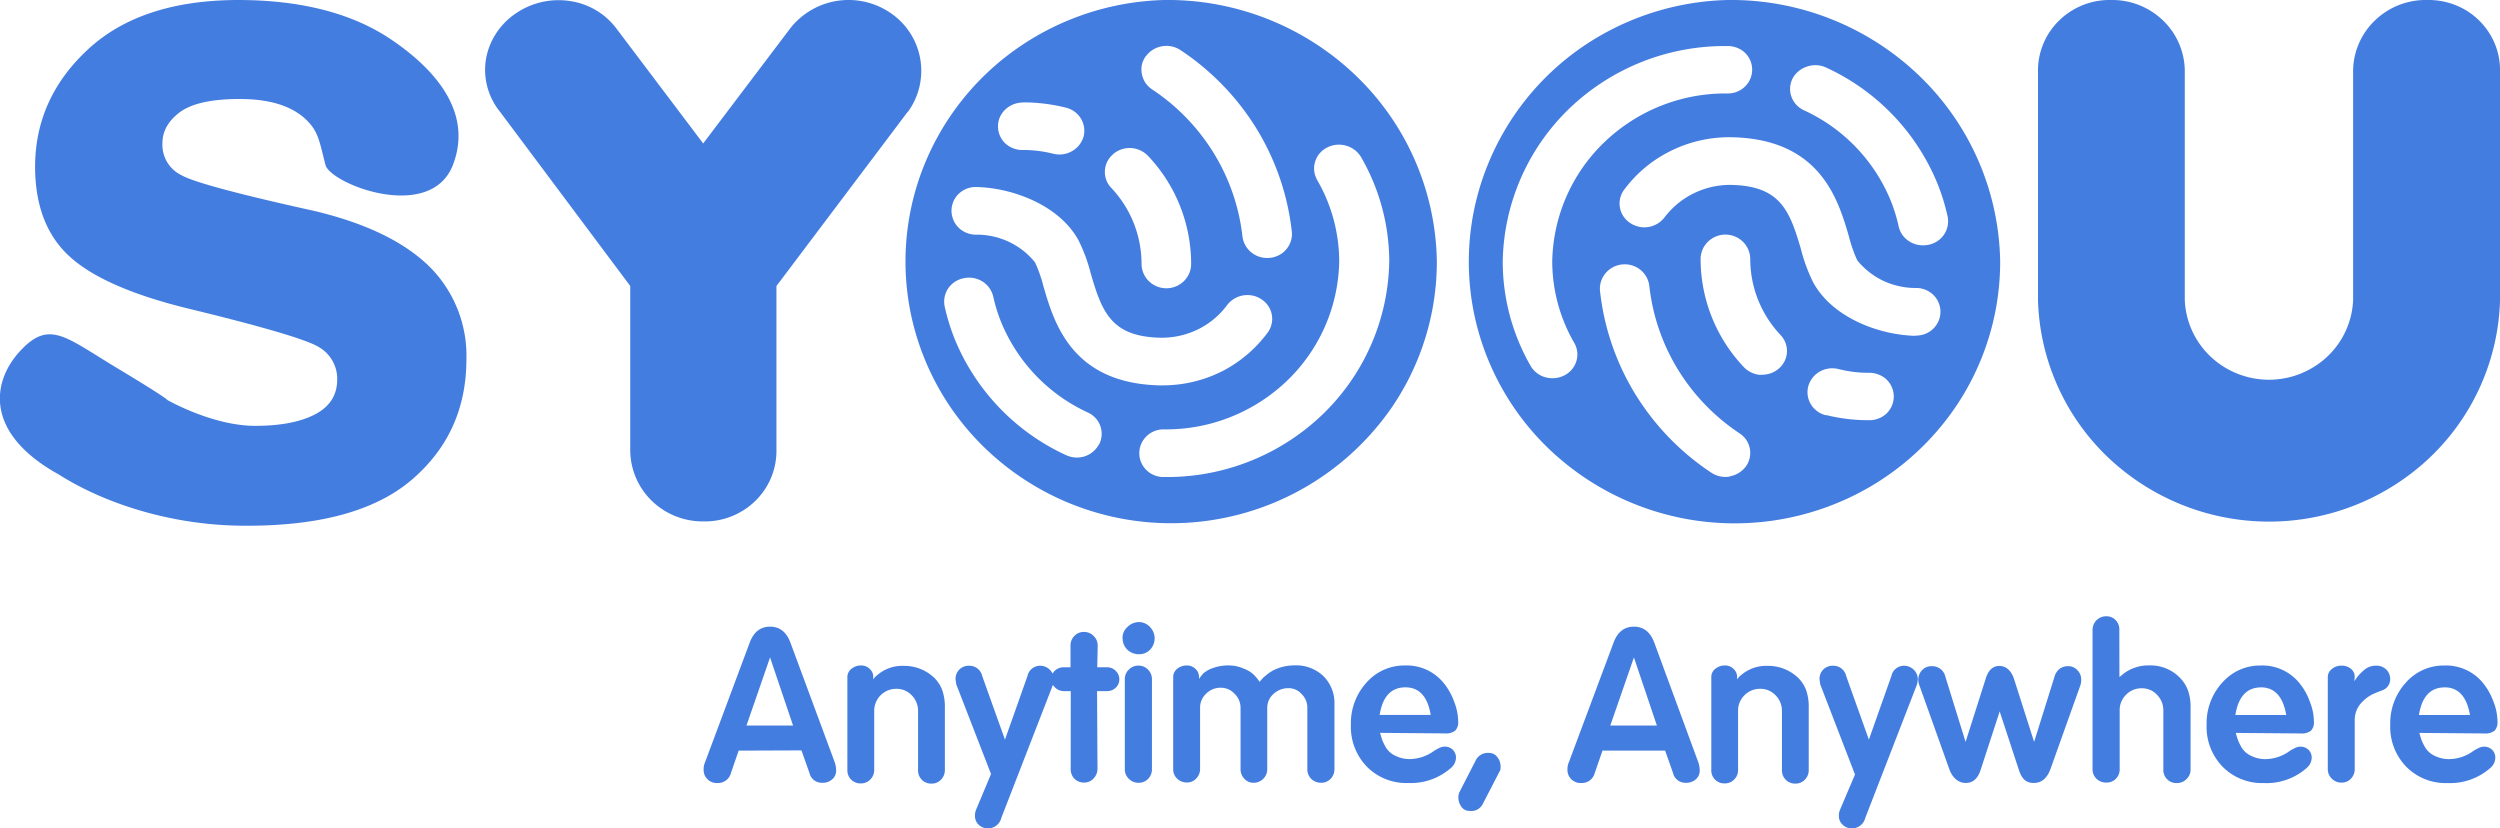
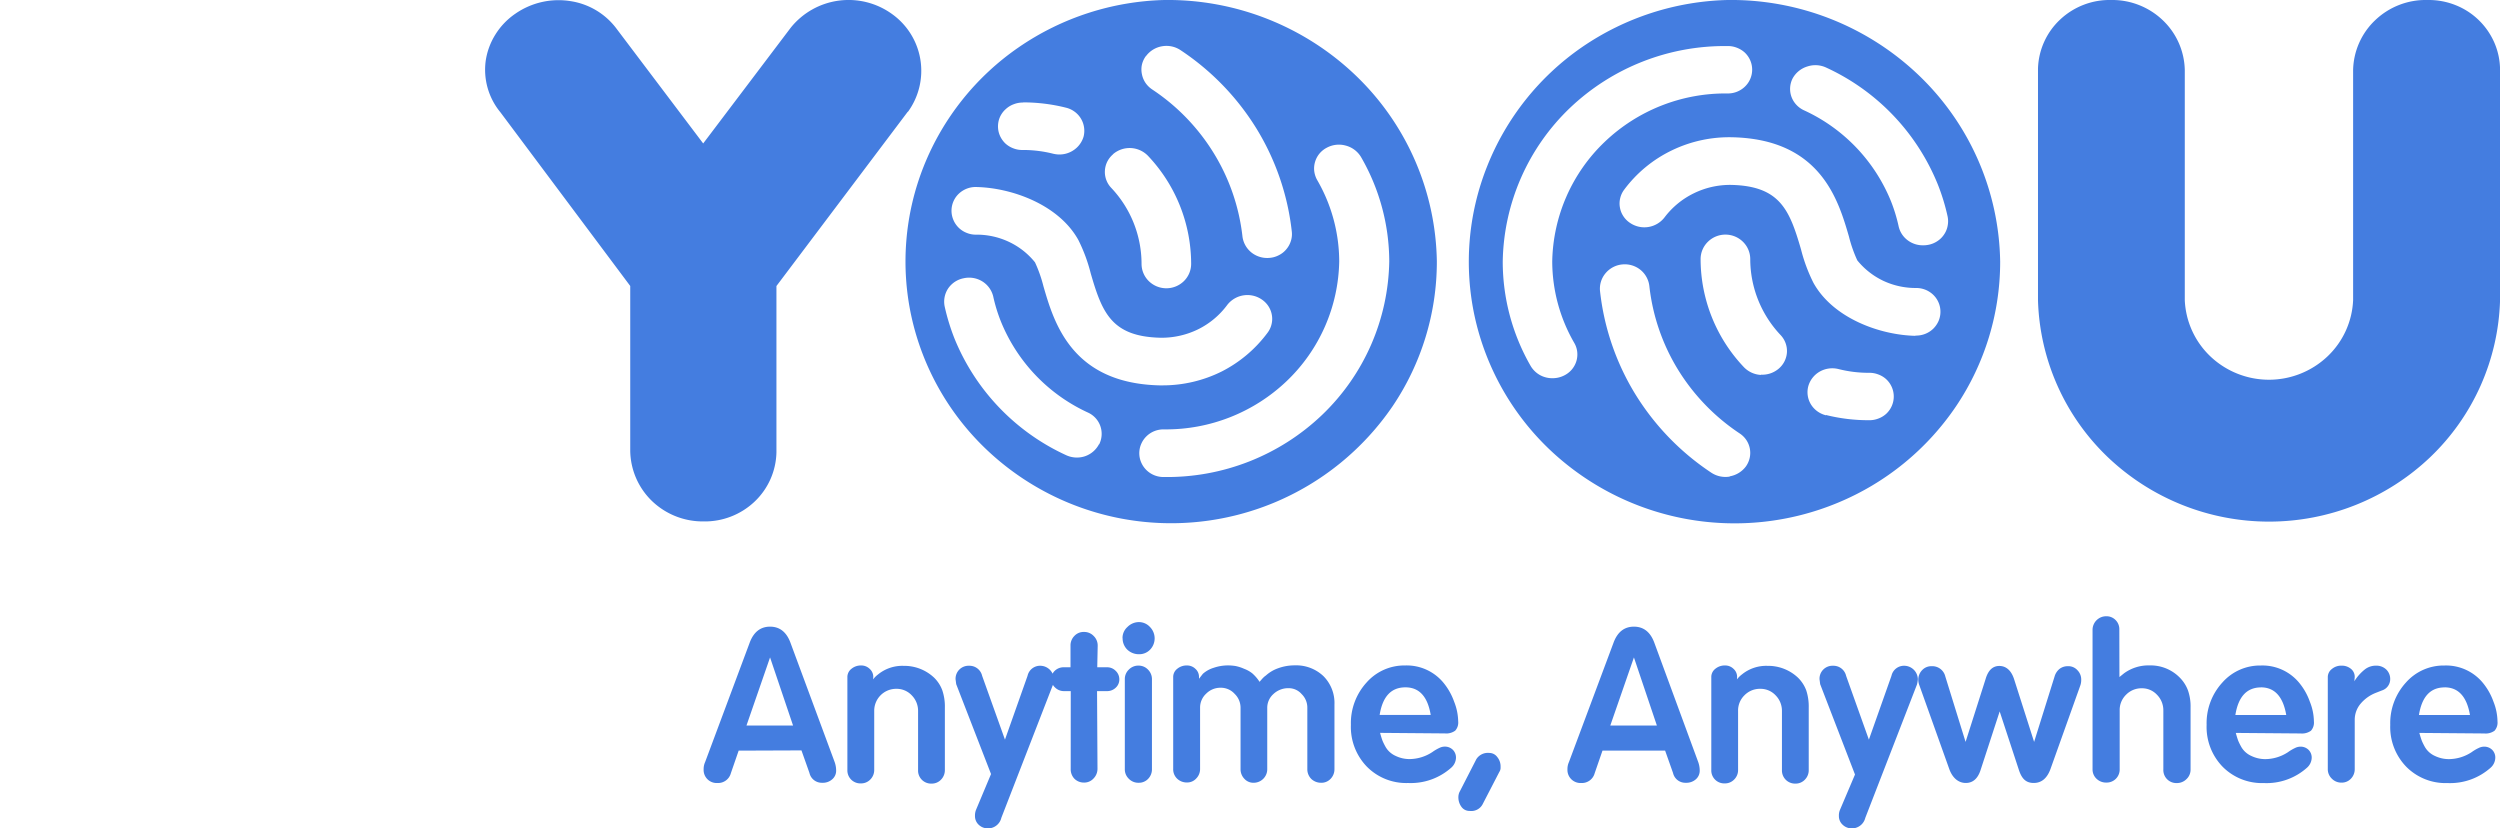
<svg xmlns="http://www.w3.org/2000/svg" viewBox="0 0 509.57 168.86">
  <g id="Camada_2" data-name="Camada 2">
    <g id="Camada_1-2" data-name="Camada 1">
      <path d="M322.4,9.65A54.74,54.74,0,0,1,352.1,0a55.41,55.41,0,0,1,39,15.34,53.66,53.66,0,0,1,16.59,38,52.75,52.75,0,0,1-9,29.48,54,54,0,0,1-24.08,19.65,54.79,54.79,0,0,1-58.86-10.94,53.09,53.09,0,0,1-15.15-26.94,52.56,52.56,0,0,1,2.52-30.69A53.45,53.45,0,0,1,322.4,9.65Zm-5.93,67.44a5.2,5.2,0,0,0,2.45-.61,4.8,4.8,0,0,0,2.4-2.9,4.83,4.83,0,0,0,.16-1.89,4.63,4.63,0,0,0-.61-1.81,33.29,33.29,0,0,1-4.48-16.59,34.52,34.52,0,0,1,10.68-24.36,35.64,35.64,0,0,1,25-9.88,5,5,0,0,0,3.57-1.37,4.76,4.76,0,0,0,1.11-1.59,4.77,4.77,0,0,0,0-3.78,4.86,4.86,0,0,0-1.11-1.59,5,5,0,0,0-1.64-1,4.91,4.91,0,0,0-1.93-.33A45.75,45.75,0,0,0,320,22a44.3,44.3,0,0,0-13.7,31.27A42.67,42.67,0,0,0,312,74.61a5.13,5.13,0,0,0,1.87,1.83A5.18,5.18,0,0,0,316.47,77.09Zm36.1,20a5.21,5.21,0,0,0,3.28-2h0a4.83,4.83,0,0,0,.78-1.73,4.73,4.73,0,0,0-.67-3.66,4.86,4.86,0,0,0-1.36-1.35,42.06,42.06,0,0,1-12.57-13,41.23,41.23,0,0,1-5.84-17A5,5,0,0,0,334.37,55a5.11,5.11,0,0,0-3.71-1.1,5.05,5.05,0,0,0-3.41,1.8,4.88,4.88,0,0,0-1.12,3.64,50.82,50.82,0,0,0,7.19,21,51.78,51.78,0,0,0,15.48,16A5.22,5.22,0,0,0,352.57,97.14Zm6.36-20.72a5.18,5.18,0,0,0,3.64-1.24h0a4.76,4.76,0,0,0,1.66-3.34,4.74,4.74,0,0,0-1.3-3.5,22.59,22.59,0,0,1-6.18-15.49,4.94,4.94,0,0,0-1.49-3.52,5.09,5.09,0,0,0-7.14,0,4.94,4.94,0,0,0-1.49,3.52,32.07,32.07,0,0,0,8.79,22A5.18,5.18,0,0,0,358.93,76.42Zm13.26,8.22a35.6,35.6,0,0,0,8.73,1.06h0a5,5,0,0,0,1.92-.33,4.84,4.84,0,0,0,1.65-1,4.81,4.81,0,0,0,0-7,4.84,4.84,0,0,0-1.65-1,5,5,0,0,0-1.92-.33,25,25,0,0,1-6.16-.76,5.2,5.2,0,0,0-3.81.49,5,5,0,0,0-2.37,3,4.77,4.77,0,0,0,.54,3.71,5,5,0,0,0,3.07,2.22Zm18.23-16.19h.11a5,5,0,0,0,3.5-1.38,5.11,5.11,0,0,0,1.09-1.56,4.8,4.8,0,0,0-1-5.3,5,5,0,0,0-1.59-1.07,5.1,5.1,0,0,0-1.88-.39,15.52,15.52,0,0,1-6.71-1.43,15.23,15.23,0,0,1-5.37-4.2,27.43,27.43,0,0,1-1.71-4.88c-2.16-7.41-5.77-19.78-23.69-20.21a26.86,26.86,0,0,0-12.38,2.66,26.36,26.36,0,0,0-9.72,8,4.63,4.63,0,0,0-.82,1.72,4.51,4.51,0,0,0-.07,1.9,4.56,4.56,0,0,0,.69,1.78,4.73,4.73,0,0,0,1.34,1.37,5.19,5.19,0,0,0,7.06-1.09,16.58,16.58,0,0,1,6-4.93,16.76,16.76,0,0,1,7.63-1.7c9.93.23,11.87,5.14,14.19,13.12a33.51,33.51,0,0,0,2.53,6.82C373.62,64.87,383.2,68.3,390.42,68.45ZM392,50a5.36,5.36,0,0,0,1.06-.1,4.89,4.89,0,0,0,1.8-.73,4.67,4.67,0,0,0,1.38-1.35,4.61,4.61,0,0,0,.74-1.77,4.78,4.78,0,0,0,0-1.92,41.92,41.92,0,0,0-2-6.54,44.63,44.63,0,0,0-22.74-23.81,5.19,5.19,0,0,0-3.85-.23A5.1,5.1,0,0,0,365.38,16a4.72,4.72,0,0,0-.23,3.73,4.79,4.79,0,0,0,1,1.63,4.88,4.88,0,0,0,1.57,1.13,34.77,34.77,0,0,1,17.73,18.57A33.17,33.17,0,0,1,387,46.16a4.85,4.85,0,0,0,1.78,2.77A5.09,5.09,0,0,0,392,50ZM237.34,0a54.79,54.79,0,0,0-29.71,9.65,53.43,53.43,0,0,0-19.33,24.2,52.56,52.56,0,0,0-2.52,30.69,53.12,53.12,0,0,0,15.15,26.95,54.65,54.65,0,0,0,82.94-8.72,52.66,52.66,0,0,0,9-29.48,53.63,53.63,0,0,0-16.58-37.95A55.43,55.43,0,0,0,237.34,0Zm-3.75,11.43a5.13,5.13,0,0,1,3.28-2,5.18,5.18,0,0,1,3.77.8,51.78,51.78,0,0,1,15.48,16,50.87,50.87,0,0,1,7.19,21,4.59,4.59,0,0,1-.2,1.91,4.79,4.79,0,0,1-.93,1.68,4.68,4.68,0,0,1-1.52,1.2,4.86,4.86,0,0,1-1.87.54,5.16,5.16,0,0,1-3.67-1.06,5,5,0,0,1-1.87-3.28,41.2,41.2,0,0,0-5.85-17,41.84,41.84,0,0,0-12.57-13,5,5,0,0,1-1.36-1.35,4.8,4.8,0,0,1-.72-1.77,4.68,4.68,0,0,1,0-1.9,4.81,4.81,0,0,1,.79-1.74Zm-6.73,20a5.2,5.2,0,0,1,7.15.35,32.08,32.08,0,0,1,8.78,22,4.93,4.93,0,0,1-1.48,3.52,5.11,5.11,0,0,1-7.15,0,4.93,4.93,0,0,1-1.48-3.52,22.57,22.57,0,0,0-6.18-15.49,4.68,4.68,0,0,1-1.29-3.5,4.74,4.74,0,0,1,.48-1.84,4.9,4.9,0,0,1,1.18-1.5ZM208.52,20.87a35.59,35.59,0,0,1,8.72,1.07,4.86,4.86,0,0,1,1.76.8,4.82,4.82,0,0,1,1.86,5.12A5,5,0,0,1,219,30.49a5.17,5.17,0,0,1-3.07,1,5.54,5.54,0,0,1-1.28-.16,25.1,25.1,0,0,0-6.16-.76,4.91,4.91,0,0,1-1.93-.33,5,5,0,0,1-1.64-1,5,5,0,0,1-1.11-1.59,4.77,4.77,0,0,1,0-3.78A4.76,4.76,0,0,1,205,22.24a4.87,4.87,0,0,1,1.64-1,5.1,5.1,0,0,1,1.93-.34ZM199,38.12c7.22.15,16.8,3.59,20.79,10.78a33.08,33.08,0,0,1,2.53,6.82c2.32,8,4.25,12.88,14.19,13.12a16.92,16.92,0,0,0,7.64-1.69,16.42,16.42,0,0,0,6-5,5.2,5.2,0,0,1,7.06-1.09,4.85,4.85,0,0,1,1.34,1.37,4.69,4.69,0,0,1,.69,1.78,4.56,4.56,0,0,1-.07,1.91,4.63,4.63,0,0,1-.82,1.72A26.67,26.67,0,0,1,249,75.73a27,27,0,0,1-12,2.82h-.64c-17.92-.42-21.53-12.79-23.68-20.21a27.37,27.37,0,0,0-1.72-4.87,15,15,0,0,0-5.37-4.2,15.38,15.38,0,0,0-6.71-1.44,4.87,4.87,0,0,1-1.91-.39,4.83,4.83,0,0,1-2.67-2.68,4.78,4.78,0,0,1,1.19-5.33,5,5,0,0,1,3.6-1.31Zm25,52.44A5.08,5.08,0,0,1,221.14,93a5.23,5.23,0,0,1-3.85-.23A44.67,44.67,0,0,1,194.55,69a43.21,43.21,0,0,1-2-6.53,4.87,4.87,0,0,1,.72-3.69,5.07,5.07,0,0,1,1.38-1.35,5,5,0,0,1,1.8-.72,5.12,5.12,0,0,1,3.78.65,5,5,0,0,1,2.22,3.08A32.42,32.42,0,0,0,204,65.5a34.82,34.82,0,0,0,17.73,18.58,4.77,4.77,0,0,1,2.55,2.76,4.81,4.81,0,0,1-.23,3.72Zm13.28,6.67a5,5,0,0,1-1.92-.33,4.94,4.94,0,0,1-1.65-1.05,4.88,4.88,0,0,1-1.1-1.59,4.75,4.75,0,0,1,0-3.77,4.88,4.88,0,0,1,1.1-1.59,4.94,4.94,0,0,1,1.65-1.05,5.06,5.06,0,0,1,1.93-.33,35.67,35.67,0,0,0,25-9.87,34.56,34.56,0,0,0,10.68-24.37,33.27,33.27,0,0,0-4.49-16.58,4.9,4.9,0,0,1-.6-1.81,4.69,4.69,0,0,1,.17-1.9,4.76,4.76,0,0,1,.9-1.69,4.88,4.88,0,0,1,1.5-1.2,5.2,5.2,0,0,1,3.83-.43A5.14,5.14,0,0,1,277.41,32a42.7,42.7,0,0,1,5.76,21.3,44.34,44.34,0,0,1-13.7,31.28A45.75,45.75,0,0,1,237.34,97.23ZM185.1,22.74a14.21,14.21,0,0,0-3.25-19.86,15.13,15.13,0,0,0-20.63,2.71l-.2.26L143.33,29.24,125.78,6A14.4,14.4,0,0,0,116.41.25a15.44,15.44,0,0,0-11.36,2.54A14.19,14.19,0,0,0,101,7a13.9,13.9,0,0,0-2,5.4A13.62,13.62,0,0,0,102,22.89l26.46,35.4v33.6a14.5,14.5,0,0,0,4.43,10.23,14.94,14.94,0,0,0,10.47,4.16,14.75,14.75,0,0,0,10.41-4,14.26,14.26,0,0,0,4.49-10.08V58.3L185,22.81ZM484.16,4.09A14.89,14.89,0,0,1,494.67,0H495a14.76,14.76,0,0,1,5.57,1.07,14.4,14.4,0,0,1,7.89,7.72,14,14,0,0,1,1.12,5.47V61.19a46.06,46.06,0,0,1-14.24,32,47.66,47.66,0,0,1-65.7,0,46.06,46.06,0,0,1-14.24-32V14A14.25,14.25,0,0,1,419.9,4,14.73,14.73,0,0,1,430.29,0,14.92,14.92,0,0,1,440.8,4.09a14.42,14.42,0,0,1,4.52,10.18V61.19a16.81,16.81,0,0,0,5.27,11.5,17.35,17.35,0,0,0,23.77,0,16.77,16.77,0,0,0,5.27-11.5V14.27A14.43,14.43,0,0,1,484.16,4.09Z" style="fill:#447de0;fill-rule:evenodd" />
-       <path d="M78.89,7.5c7.8,5.06,18,14.22,13.44,26.09s-25,3.92-26,0S65,27.52,63.45,25.54q-4.29-5.37-14.62-5.36-8.51,0-12.16,2.68c-2.38,1.79-3.56,3.89-3.56,6.29A6.88,6.88,0,0,0,37,35.72Q40.78,37.85,64.09,43q15.54,3.7,23.3,11.2a25.6,25.6,0,0,1,7.68,19q0,15-11.06,24.52t-34,9.44c-15.65,0-29.38-4.94-38-10.43-15.1-8.33-13.82-18.81-7.89-25.2s9.12-2.9,19.74,3.49,10.23,6.5,10.23,6.5,9.2,5.28,17.91,5.28q7.68,0,12.16-2.31t4.57-6.94a7.5,7.5,0,0,0-3.66-6.76q-3.65-2.31-27.14-8Q21,58.58,14.1,52.2T7.15,34.06q0-14,10.79-24T48.46,0Q67.11,0,78.89,7.5Z" style="fill:#447de0" />
      <path d="M150.56,153l-1.59,4.6a2.7,2.7,0,0,1-2.76,2,2.66,2.66,0,0,1-2.79-2.8,3.43,3.43,0,0,1,.3-1.46l9.07-24.3c.81-2.2,2.2-3.31,4.17-3.31s3.37,1.11,4.17,3.31l9,24.3a5.19,5.19,0,0,1,.3,1.72,2.29,2.29,0,0,1-.82,1.8,2.84,2.84,0,0,1-2,.69,2.57,2.57,0,0,1-2.62-2l-1.63-4.6Zm6.4-19-4.81,13.89h9.5Zm21,4.48a5,5,0,0,1,1-1,7.82,7.82,0,0,1,5.25-1.76,8.85,8.85,0,0,1,6.19,2.41,7,7,0,0,1,1.67,2.58,10.27,10.27,0,0,1,.52,3.53v12.72a2.75,2.75,0,0,1-.77,1.94,2.58,2.58,0,0,1-1.94.82,2.65,2.65,0,0,1-2.75-2.76v-12a4.48,4.48,0,0,0-1.29-3.23,4.2,4.2,0,0,0-3.14-1.33,4.47,4.47,0,0,0-4.51,4.51v12a2.73,2.73,0,0,1-.82,2,2.6,2.6,0,0,1-1.89.77,2.65,2.65,0,0,1-2.76-2.75V138a2.11,2.11,0,0,1,.82-1.67,3,3,0,0,1,2-.69,2.43,2.43,0,0,1,1.72.69A2.18,2.18,0,0,1,178,138ZM202,157.77l-7.1-18.32-.13-1a2.65,2.65,0,0,1,2.76-2.75,2.65,2.65,0,0,1,2.66,2.06l4.65,13,4.6-13a2.62,2.62,0,0,1,2.62-2.06,2.8,2.8,0,0,1,2.75,2.75,6.42,6.42,0,0,1-.17,1.08l-10.54,27.17a2.79,2.79,0,0,1-2.66,2.15,2.7,2.7,0,0,1-1.94-.73,2.39,2.39,0,0,1-.77-1.8,3.09,3.09,0,0,1,.21-1.25Zm16.25-16.9h-1.38a2.55,2.55,0,0,1-1.81-.73,2.31,2.31,0,0,1-.77-1.72,2.25,2.25,0,0,1,.73-1.72,2.59,2.59,0,0,1,1.85-.69h1.33v-4.38a2.75,2.75,0,0,1,.78-2,2.57,2.57,0,0,1,2-.82,2.64,2.64,0,0,1,1.94.82,2.7,2.7,0,0,1,.82,2l-.09,4.38h2a2.41,2.41,0,0,1,1.76.73,2.36,2.36,0,0,1,.74,1.72,2.26,2.26,0,0,1-.74,1.72,2.52,2.52,0,0,1-1.8.69h-2l.09,15.82a2.8,2.8,0,0,1-.82,2,2.55,2.55,0,0,1-1.94.82,2.73,2.73,0,0,1-1.93-.77,2.77,2.77,0,0,1-.77-2Zm16.55,15.87a2.77,2.77,0,0,1-.77,2,2.57,2.57,0,0,1-1.94.81,2.69,2.69,0,0,1-2-.81,2.64,2.64,0,0,1-.82-1.94V138.42a2.64,2.64,0,0,1,.82-1.94,2.69,2.69,0,0,1,2-.81,2.63,2.63,0,0,1,1.9.81,2.73,2.73,0,0,1,.81,2Zm-6-26.66a3,3,0,0,1,1-2.28,3.31,3.31,0,0,1,2.36-1,3.07,3.07,0,0,1,2.24,1,3.31,3.31,0,0,1,0,4.64,3.05,3.05,0,0,1-2.24.91,3.4,3.4,0,0,1-2.36-.91A3.21,3.21,0,0,1,228.82,130.08Zm27.93,8.9c.32-.37.56-.65.73-.82a3.57,3.57,0,0,1,.56-.47,7.36,7.36,0,0,1,2.58-1.51,9.64,9.64,0,0,1,3.27-.56,8.06,8.06,0,0,1,5.89,2.2,7.75,7.75,0,0,1,2.24,5.8v13.12a2.78,2.78,0,0,1-.78,2,2.55,2.55,0,0,1-1.93.81,2.88,2.88,0,0,1-2-.77,2.78,2.78,0,0,1-.82-2V144.31a3.85,3.85,0,0,0-1.16-2.84,3.5,3.5,0,0,0-2.66-1.2,4.39,4.39,0,0,0-3.1,1.2,3.75,3.75,0,0,0-1.25,2.84v12.43a2.73,2.73,0,0,1-.81,2,2.77,2.77,0,0,1-2,.81,2.46,2.46,0,0,1-1.85-.81,2.78,2.78,0,0,1-.78-2V144.31a3.93,3.93,0,0,0-1.2-2.88,3.79,3.79,0,0,0-2.88-1.25,4.08,4.08,0,0,0-2.93,1.21,3.85,3.85,0,0,0-1.24,2.88v12.47a2.7,2.7,0,0,1-.78,1.93,2.47,2.47,0,0,1-1.89.82,2.81,2.81,0,0,1-2-.77,2.63,2.63,0,0,1-.81-2V138a2.1,2.1,0,0,1,.81-1.67,3,3,0,0,1,2-.69,2.43,2.43,0,0,1,1.72.69,2.18,2.18,0,0,1,.73,1.67v.35l.78-1a5.92,5.92,0,0,1,2.23-1.24,9,9,0,0,1,2.88-.48,9.65,9.65,0,0,1,1.59.13,8.47,8.47,0,0,1,1.72.56,6.17,6.17,0,0,1,1.64.91A8.29,8.29,0,0,1,256.75,139Zm24.57,10.4c.17.64.34,1.18.51,1.64a12.94,12.94,0,0,0,.65,1.29,4.45,4.45,0,0,0,2,1.76,6.47,6.47,0,0,0,2.88.65,8.55,8.55,0,0,0,4.6-1.42,9.05,9.05,0,0,1,1.46-.86,2.52,2.52,0,0,1,1-.26,2.32,2.32,0,0,1,1.72.64,2.23,2.23,0,0,1,.65,1.64,2.8,2.8,0,0,1-.95,2,12.39,12.39,0,0,1-8.81,3.14,11.27,11.27,0,0,1-8.39-3.32,11.64,11.64,0,0,1-3.27-8.55,12.28,12.28,0,0,1,3.18-8.6,10.27,10.27,0,0,1,7.87-3.49,9.71,9.71,0,0,1,8,3.75,12.77,12.77,0,0,1,2,3.65,11.31,11.31,0,0,1,.82,4,2.45,2.45,0,0,1-.61,1.89,3.09,3.09,0,0,1-2.1.56Zm5.16-9.28c-2.9,0-4.65,1.87-5.25,5.63h10.41C291,142,289.29,140.1,286.48,140.1ZM302.16,164a2.6,2.6,0,0,1-2.58,1.29,2,2,0,0,1-1.68-.81,3.26,3.26,0,0,1-.64-2.07,2.51,2.51,0,0,1,.21-.94l3.44-6.71a2.77,2.77,0,0,1,2.63-1.29,2,2,0,0,1,1.63.82,3,3,0,0,1,.69,2.06,1.58,1.58,0,0,1-.26,1ZM326.63,153l-1.59,4.6a2.7,2.7,0,0,1-2.75,2,2.67,2.67,0,0,1-2.8-2.8,3.43,3.43,0,0,1,.3-1.46l9.08-24.3c.8-2.2,2.19-3.31,4.17-3.31s3.37,1.11,4.17,3.31l8.94,24.3a5.19,5.19,0,0,1,.3,1.72,2.31,2.31,0,0,1-.81,1.8,2.88,2.88,0,0,1-2,.69,2.57,2.57,0,0,1-2.63-2L339.4,153Zm6.41-19-4.82,13.89h9.5Zm21,4.48a5,5,0,0,1,1-1,7.84,7.84,0,0,1,5.25-1.76,8.83,8.83,0,0,1,6.19,2.41,7.1,7.1,0,0,1,1.68,2.58,10.54,10.54,0,0,1,.51,3.53v12.72a2.71,2.71,0,0,1-.77,1.94,2.58,2.58,0,0,1-1.94.82,2.67,2.67,0,0,1-2.75-2.76v-12a4.48,4.48,0,0,0-1.29-3.23,4.19,4.19,0,0,0-3.14-1.33,4.38,4.38,0,0,0-3.22,1.33,4.32,4.32,0,0,0-1.29,3.18v12a2.7,2.7,0,0,1-.82,2,2.59,2.59,0,0,1-1.89.77,2.64,2.64,0,0,1-2.75-2.75V138a2.1,2.1,0,0,1,.81-1.67,3,3,0,0,1,2-.69,2.41,2.41,0,0,1,1.72.69,2.18,2.18,0,0,1,.73,1.67Zm24.06,19.39L371,139.45l-.13-1a2.64,2.64,0,0,1,2.75-2.75,2.65,2.65,0,0,1,2.67,2.06l4.64,13,4.6-13a2.62,2.62,0,0,1,2.62-2.06,2.8,2.8,0,0,1,2.76,2.75,5.77,5.77,0,0,1-.18,1.08l-10.53,27.17a2.81,2.81,0,0,1-2.67,2.15,2.68,2.68,0,0,1-1.93-.73,2.36,2.36,0,0,1-.78-1.8,2.92,2.92,0,0,1,.22-1.25Zm29.49-12.86-3.91,12c-.57,1.72-1.58,2.58-3,2.58s-2.67-.94-3.35-2.8l-6.11-17.11a3.11,3.11,0,0,1-.22-1.08,2.78,2.78,0,0,1,.78-2,2.55,2.55,0,0,1,1.93-.81,2.73,2.73,0,0,1,2.8,2.1l4.13,13.33,4.08-12.81c.52-1.78,1.45-2.67,2.8-2.67s2.42.89,3,2.67l4.09,12.81,4.17-13.33a3.08,3.08,0,0,1,1-1.54,2.71,2.71,0,0,1,1.72-.56,2.46,2.46,0,0,1,1.93.81,2.68,2.68,0,0,1,.78,2,3.31,3.31,0,0,1-.17,1.08l-6.11,17.11c-.69,1.86-1.82,2.8-3.4,2.8s-2.42-.86-3-2.58ZM432,138l.95-.77a8.44,8.44,0,0,1,5.2-1.6,8.31,8.31,0,0,1,6.24,2.58,7.3,7.3,0,0,1,1.59,2.54,9.84,9.84,0,0,1,.52,3.4v12.68a2.63,2.63,0,0,1-.86,2,2.72,2.72,0,0,1-1.94.78,2.65,2.65,0,0,1-2.75-2.76v-12a4.48,4.48,0,0,0-1.29-3.23,4.15,4.15,0,0,0-3.1-1.33,4.38,4.38,0,0,0-3.22,1.33,4.32,4.32,0,0,0-1.29,3.18v12a2.65,2.65,0,0,1-2.71,2.71,2.78,2.78,0,0,1-2-.77,2.58,2.58,0,0,1-.82-1.94V128.36a2.78,2.78,0,0,1,2.8-2.75,2.56,2.56,0,0,1,1.89.77,2.61,2.61,0,0,1,.77,1.93Zm23.72,11.39c.17.64.34,1.18.51,1.64a12.94,12.94,0,0,0,.65,1.29,4.45,4.45,0,0,0,2,1.76,6.54,6.54,0,0,0,2.88.65,8.55,8.55,0,0,0,4.6-1.42,9.05,9.05,0,0,1,1.46-.86,2.52,2.52,0,0,1,1-.26,2.32,2.32,0,0,1,1.72.64,2.23,2.23,0,0,1,.65,1.64,2.8,2.8,0,0,1-.95,2,12.37,12.37,0,0,1-8.81,3.14,11.29,11.29,0,0,1-8.39-3.32,11.64,11.64,0,0,1-3.27-8.55,12.24,12.24,0,0,1,3.19-8.6,10.23,10.23,0,0,1,7.86-3.49,9.71,9.71,0,0,1,8,3.75,12.53,12.53,0,0,1,2,3.65,11.09,11.09,0,0,1,.82,4,2.49,2.49,0,0,1-.6,1.89,3.14,3.14,0,0,1-2.11.56Zm5.16-9.28c-2.9,0-4.65,1.87-5.25,5.63H466C465.36,142,463.64,140.1,460.83,140.1Zm19-1.25a9.46,9.46,0,0,1,2.19-2.45,3.64,3.64,0,0,1,2.24-.73,2.91,2.91,0,0,1,2.06.77,2.68,2.68,0,0,1,.82,2,2.41,2.41,0,0,1-1.68,2.28l-1.2.47a7.73,7.73,0,0,0-3.19,2.28,5.06,5.06,0,0,0-1.16,3.19l0,10.1a2.75,2.75,0,0,1-.77,1.94,2.53,2.53,0,0,1-1.9.81,2.69,2.69,0,0,1-2-.81,2.64,2.64,0,0,1-.82-1.94V138a2.06,2.06,0,0,1,.82-1.63,2.94,2.94,0,0,1,2-.69,2.88,2.88,0,0,1,1.9.65,2.08,2.08,0,0,1,.77,1.67Zm13.25,10.53c.18.64.35,1.18.52,1.64a12.94,12.94,0,0,0,.65,1.29,4.47,4.47,0,0,0,2,1.76,6.54,6.54,0,0,0,2.88.65,8.55,8.55,0,0,0,4.61-1.42,8.64,8.64,0,0,1,1.46-.86,2.48,2.48,0,0,1,1-.26,2.32,2.32,0,0,1,1.72.64,2.22,2.22,0,0,1,.64,1.64,2.79,2.79,0,0,1-.94,2,12.41,12.41,0,0,1-8.82,3.14,11.26,11.26,0,0,1-8.38-3.32,11.64,11.64,0,0,1-3.27-8.55,12.28,12.28,0,0,1,3.18-8.6,10.25,10.25,0,0,1,7.87-3.49,9.71,9.71,0,0,1,8,3.75,12.77,12.77,0,0,1,2,3.65,11.28,11.28,0,0,1,.81,4,2.49,2.49,0,0,1-.6,1.89,3.09,3.09,0,0,1-2.1.56Zm5.16-9.28c-2.89,0-4.64,1.87-5.24,5.63h10.4C502.81,142,501.09,140.1,498.28,140.1Z" style="fill:#447de0" />
    </g>
  </g>
</svg>